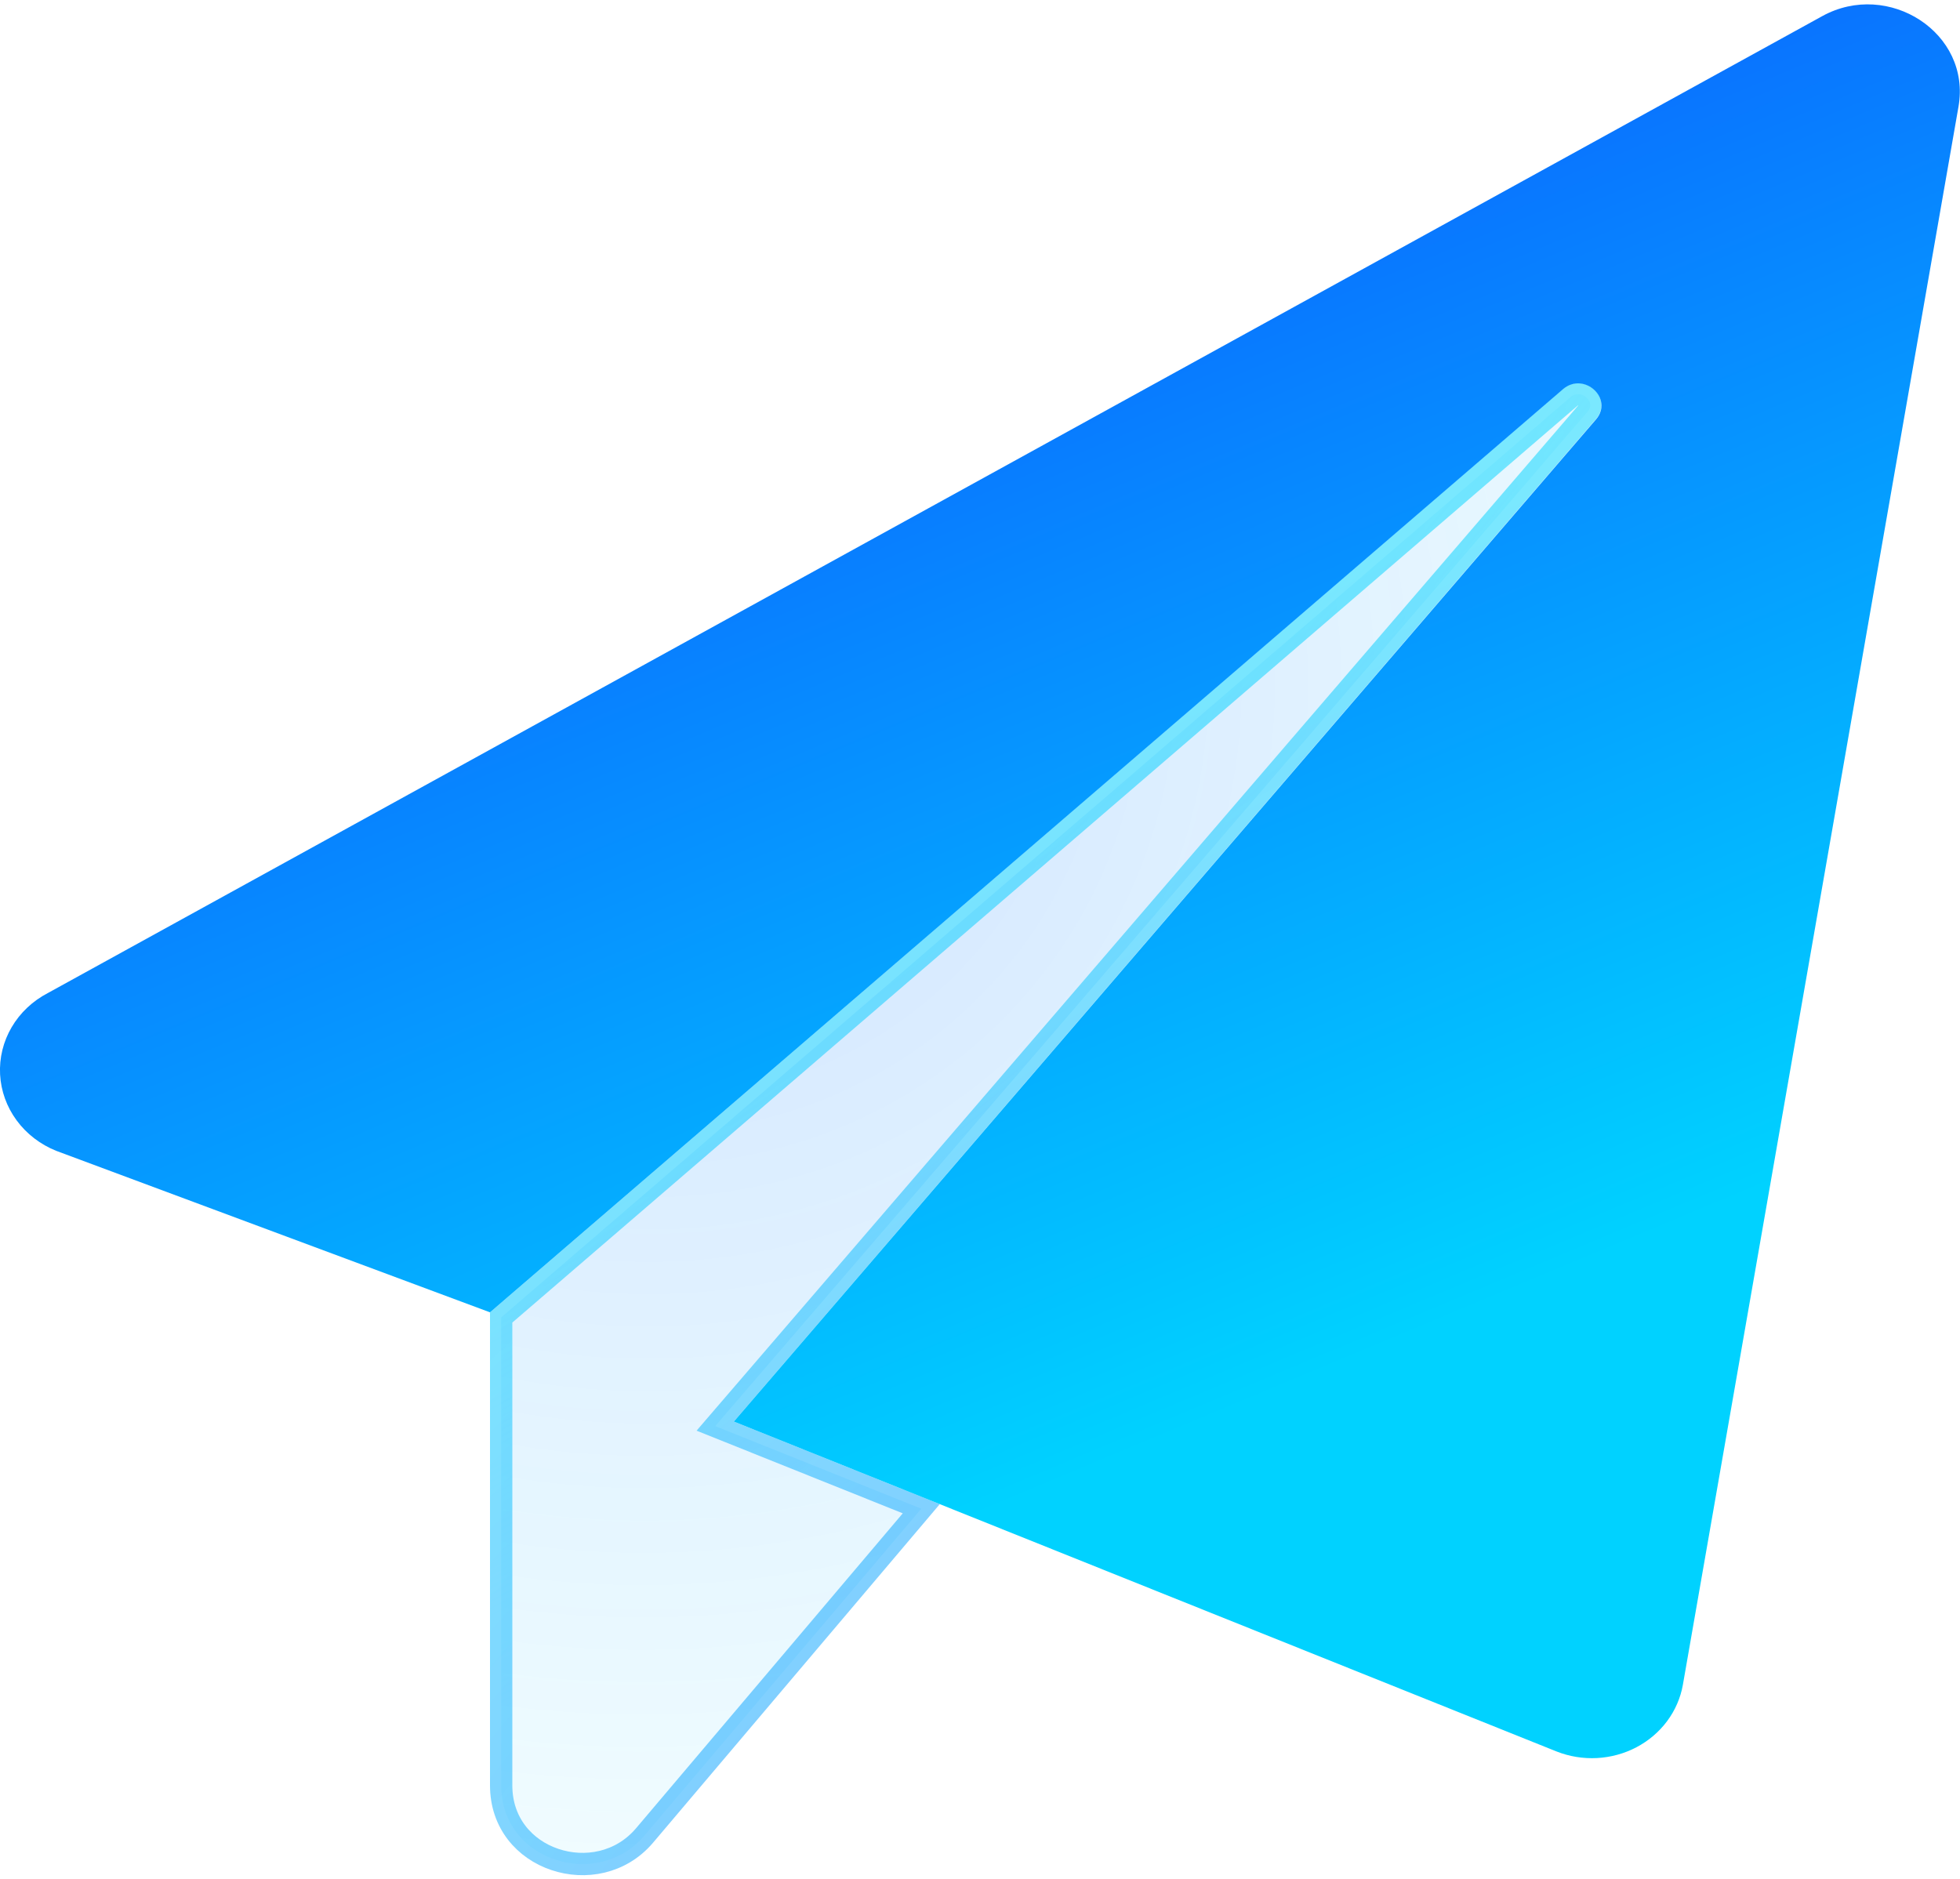
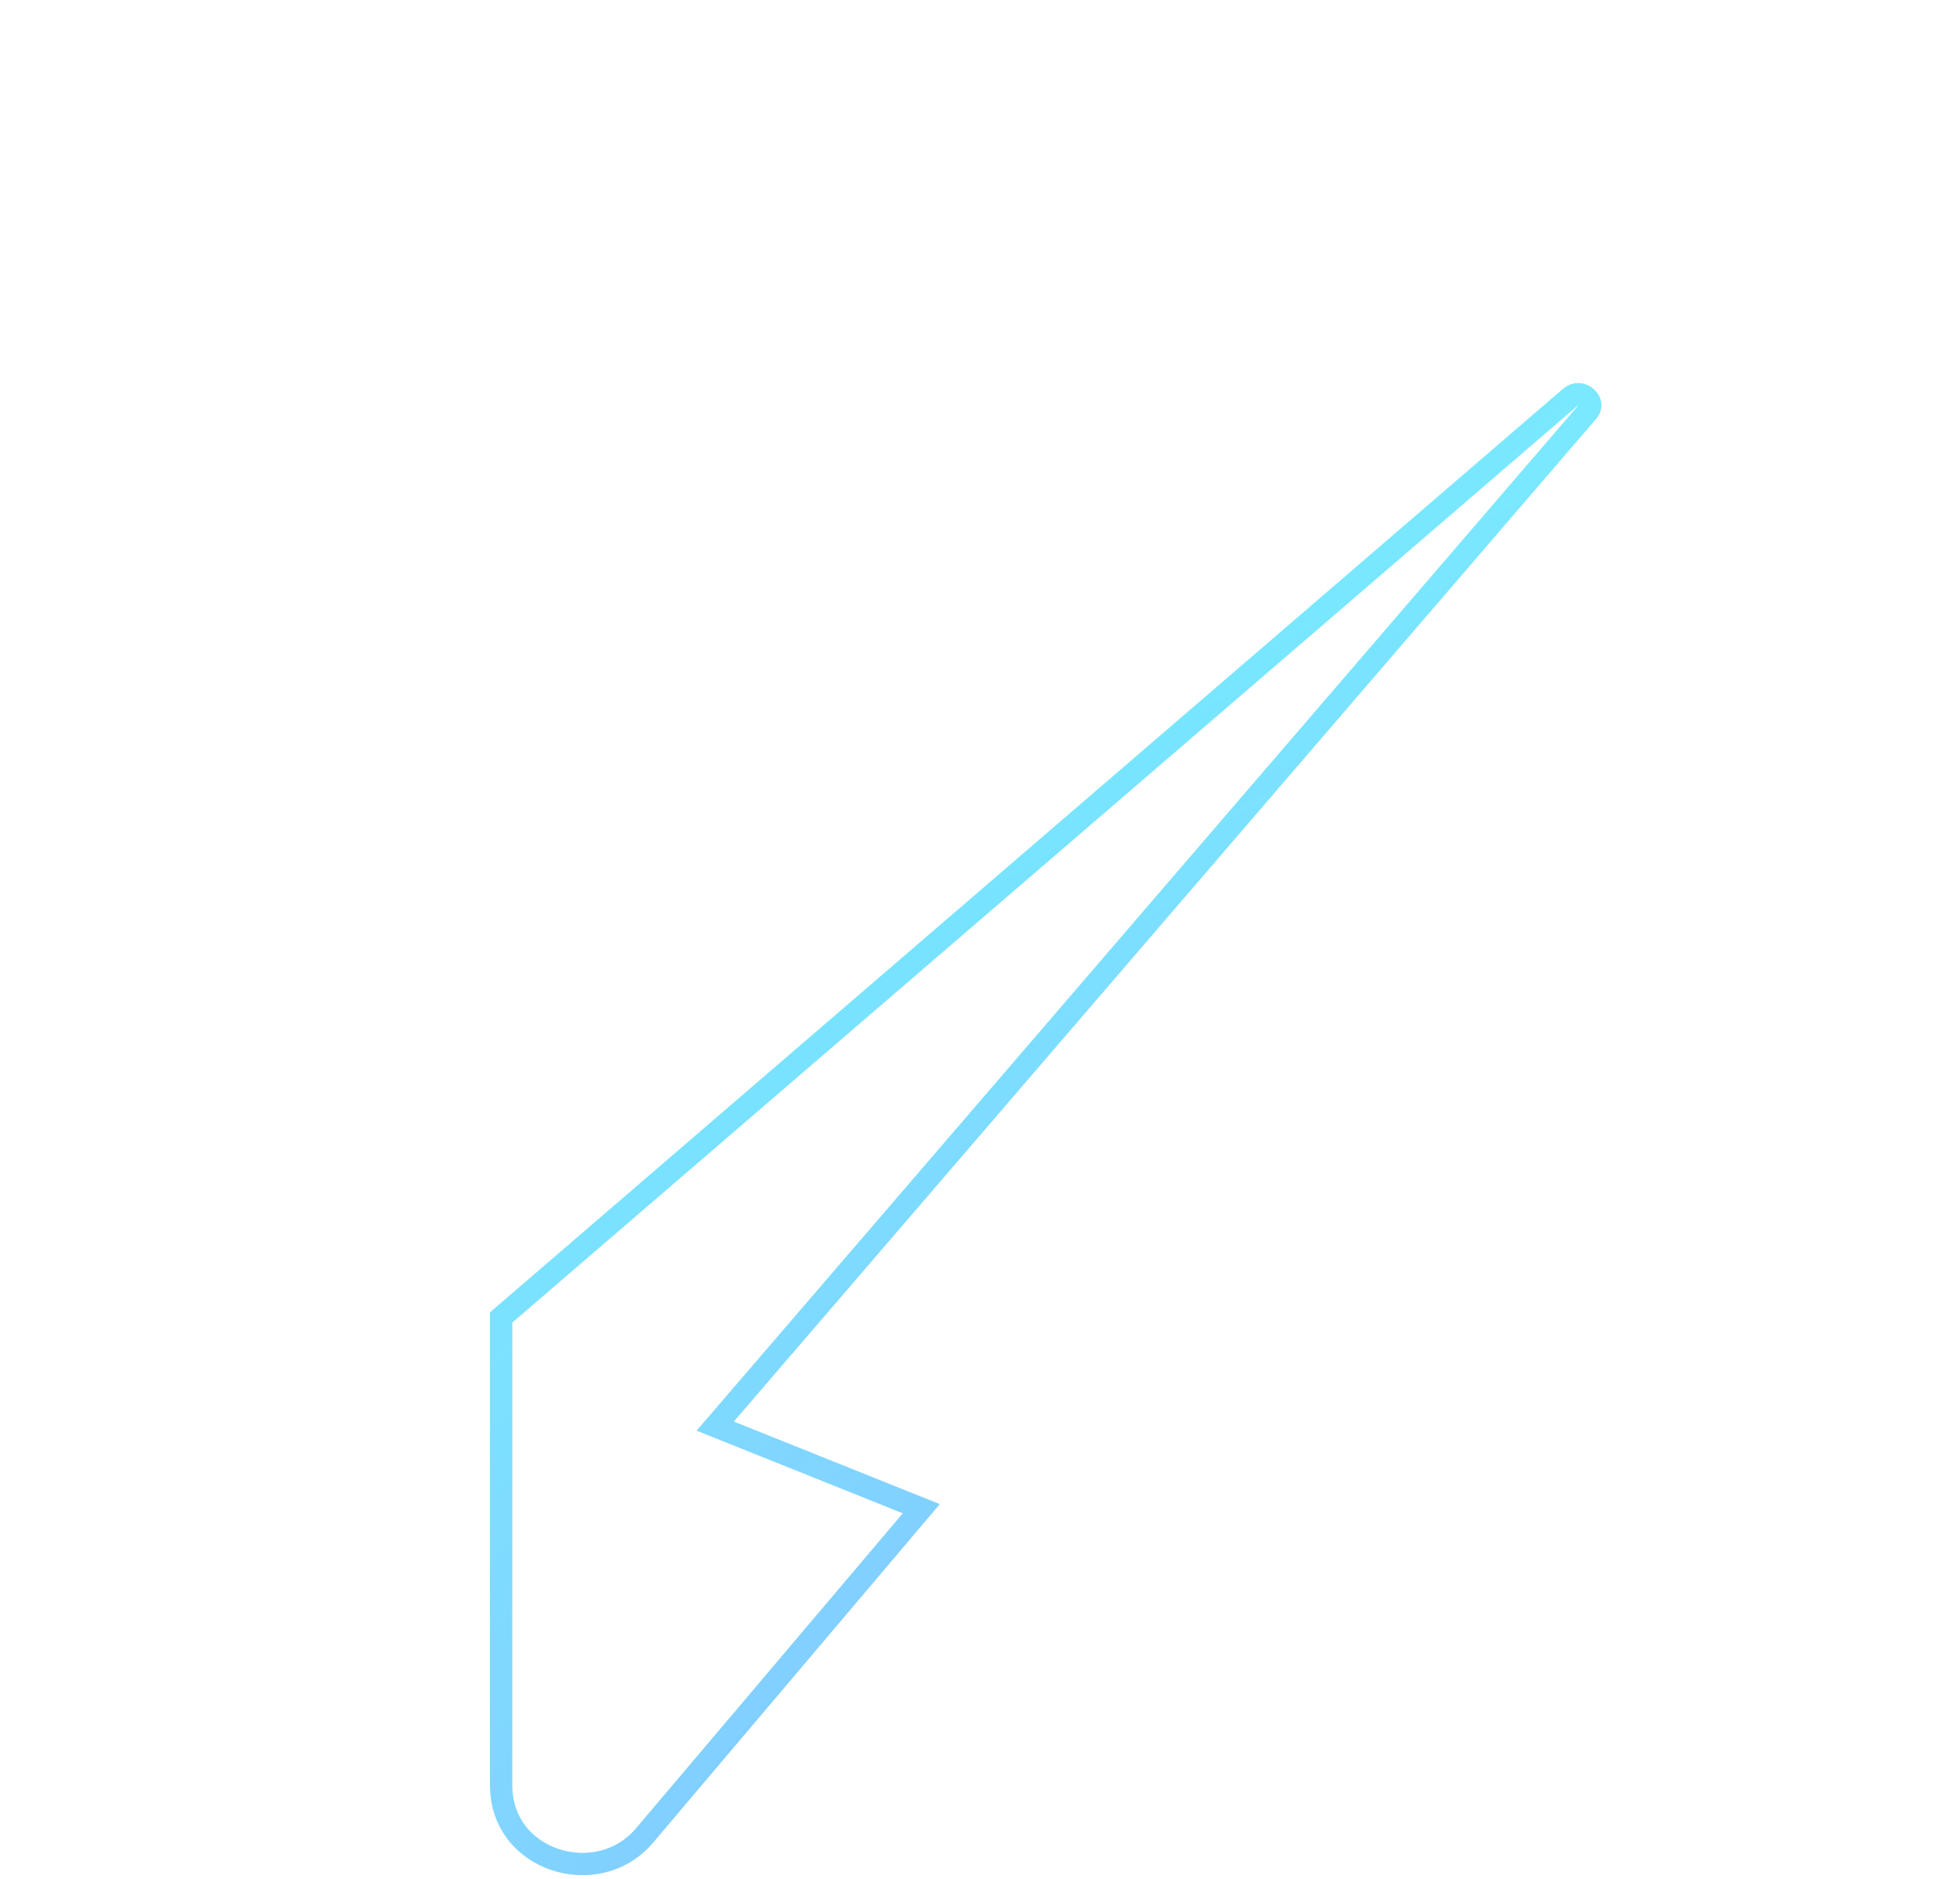
<svg xmlns="http://www.w3.org/2000/svg" width="439" height="421" viewBox="0 0 439 421" fill="none">
-   <path d="M163.437 320.762L206.349 337.966L144.293 411.252C144.291 411.254 144.289 411.256 144.287 411.258C139.034 417.378 131.039 418.821 124.268 416.536C117.537 414.265 112.25 408.395 112.25 399.95V295.119L351.705 88.996C351.706 88.994 351.708 88.993 351.709 88.992C352.942 87.947 354.367 88.161 355.36 89.075C355.858 89.532 356.13 90.081 356.187 90.575C356.237 91.014 356.142 91.584 355.567 92.249L355.564 92.253L162.472 316.811L160.194 319.461L163.437 320.762Z" fill="url(#paint0_radial_900_409)" fill-opacity="0.2" />
  <path d="M163.437 320.762L206.349 337.966L144.293 411.252C144.291 411.254 144.289 411.256 144.287 411.258C139.034 417.378 131.039 418.821 124.268 416.536C117.537 414.265 112.25 408.395 112.25 399.95V295.119L351.705 88.996C351.706 88.994 351.708 88.993 351.709 88.992C352.942 87.947 354.367 88.161 355.36 89.075C355.858 89.532 356.13 90.081 356.187 90.575C356.237 91.014 356.142 91.584 355.567 92.249L355.564 92.253L162.472 316.811L160.194 319.461L163.437 320.762Z" stroke="url(#paint1_radial_900_409)" stroke-width="5" />
  <path d="M163.437 320.762L206.349 337.966L144.293 411.252C144.291 411.254 144.289 411.256 144.287 411.258C139.034 417.378 131.039 418.821 124.268 416.536C117.537 414.265 112.25 408.395 112.25 399.95V295.119L351.705 88.996C351.706 88.994 351.708 88.993 351.709 88.992C352.942 87.947 354.367 88.161 355.36 89.075C355.858 89.532 356.13 90.081 356.187 90.575C356.237 91.014 356.142 91.584 355.567 92.249L355.564 92.253L162.472 316.811L160.194 319.461L163.437 320.762Z" stroke="url(#paint2_radial_900_409)" stroke-width="5" />
-   <path d="M438.658 23.916L376.924 377.447C376.401 380.368 375.195 383.139 373.397 385.554C371.598 387.969 369.252 389.966 366.534 391.397C363.815 392.828 360.794 393.656 357.694 393.82C354.594 393.983 351.496 393.478 348.629 392.341L164.369 318.443L357.46 93.967C361.49 89.303 354.802 83.165 350.086 87.175L109.751 293.974L12.605 257.803C9.032 256.371 5.955 254.006 3.728 250.979C1.502 247.952 0.216 244.386 0.019 240.692C-0.178 236.998 0.721 233.327 2.614 230.099C4.507 226.872 7.316 224.22 10.719 222.45L408.134 3.62C422.967 -4.563 441.573 7.385 438.658 23.916Z" fill="url(#paint3_linear_900_409)" />
  <defs>
    <radialGradient id="paint0_radial_900_409" cx="0" cy="0" r="1" gradientUnits="userSpaceOnUse" gradientTransform="translate(147.887 156.127) rotate(53.115) scale(373.945 389.013)">
      <stop stop-color="#0C55FF" />
      <stop offset="0.771" stop-color="#00D2FF" stop-opacity="0.22" />
      <stop offset="1" stop-color="#0C55FF" stop-opacity="0" />
    </radialGradient>
    <radialGradient id="paint1_radial_900_409" cx="0" cy="0" r="1" gradientUnits="userSpaceOnUse" gradientTransform="translate(75.507 44.463) rotate(50.603) scale(315.27 612.259)">
      <stop stop-color="#98F9FF" />
      <stop offset="1" stop-color="white" stop-opacity="0" />
    </radialGradient>
    <radialGradient id="paint2_radial_900_409" cx="0" cy="0" r="1" gradientUnits="userSpaceOnUse" gradientTransform="translate(379.309 462.114) rotate(-124.843) scale(328.652 563.595)">
      <stop stop-color="#0C55FF" stop-opacity="0.49" />
      <stop offset="1" stop-color="#00D2FF" stop-opacity="0.51" />
    </radialGradient>
    <linearGradient id="paint3_linear_900_409" x1="238.049" y1="331.897" x2="116.034" y2="40.43" gradientUnits="userSpaceOnUse">
      <stop stop-color="#00D2FF" />
      <stop offset="1" stop-color="#0C55FF" />
    </linearGradient>
  </defs>
</svg>